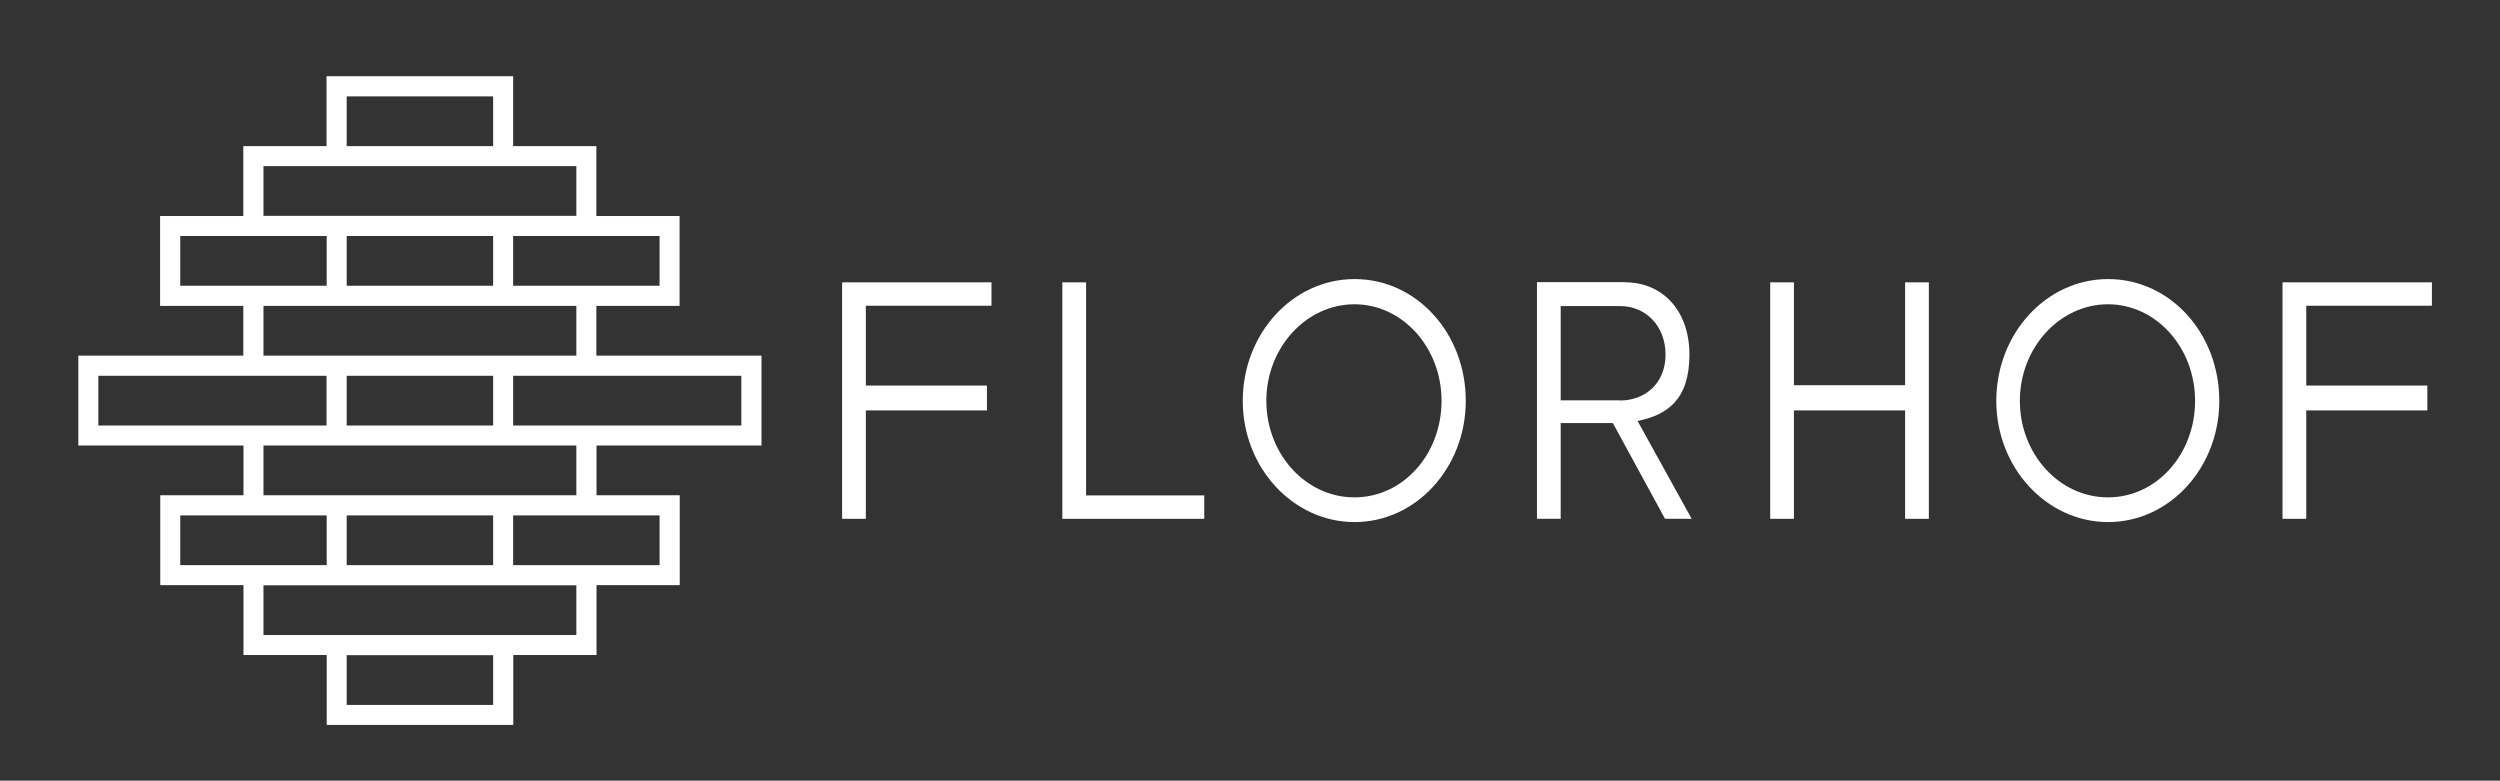
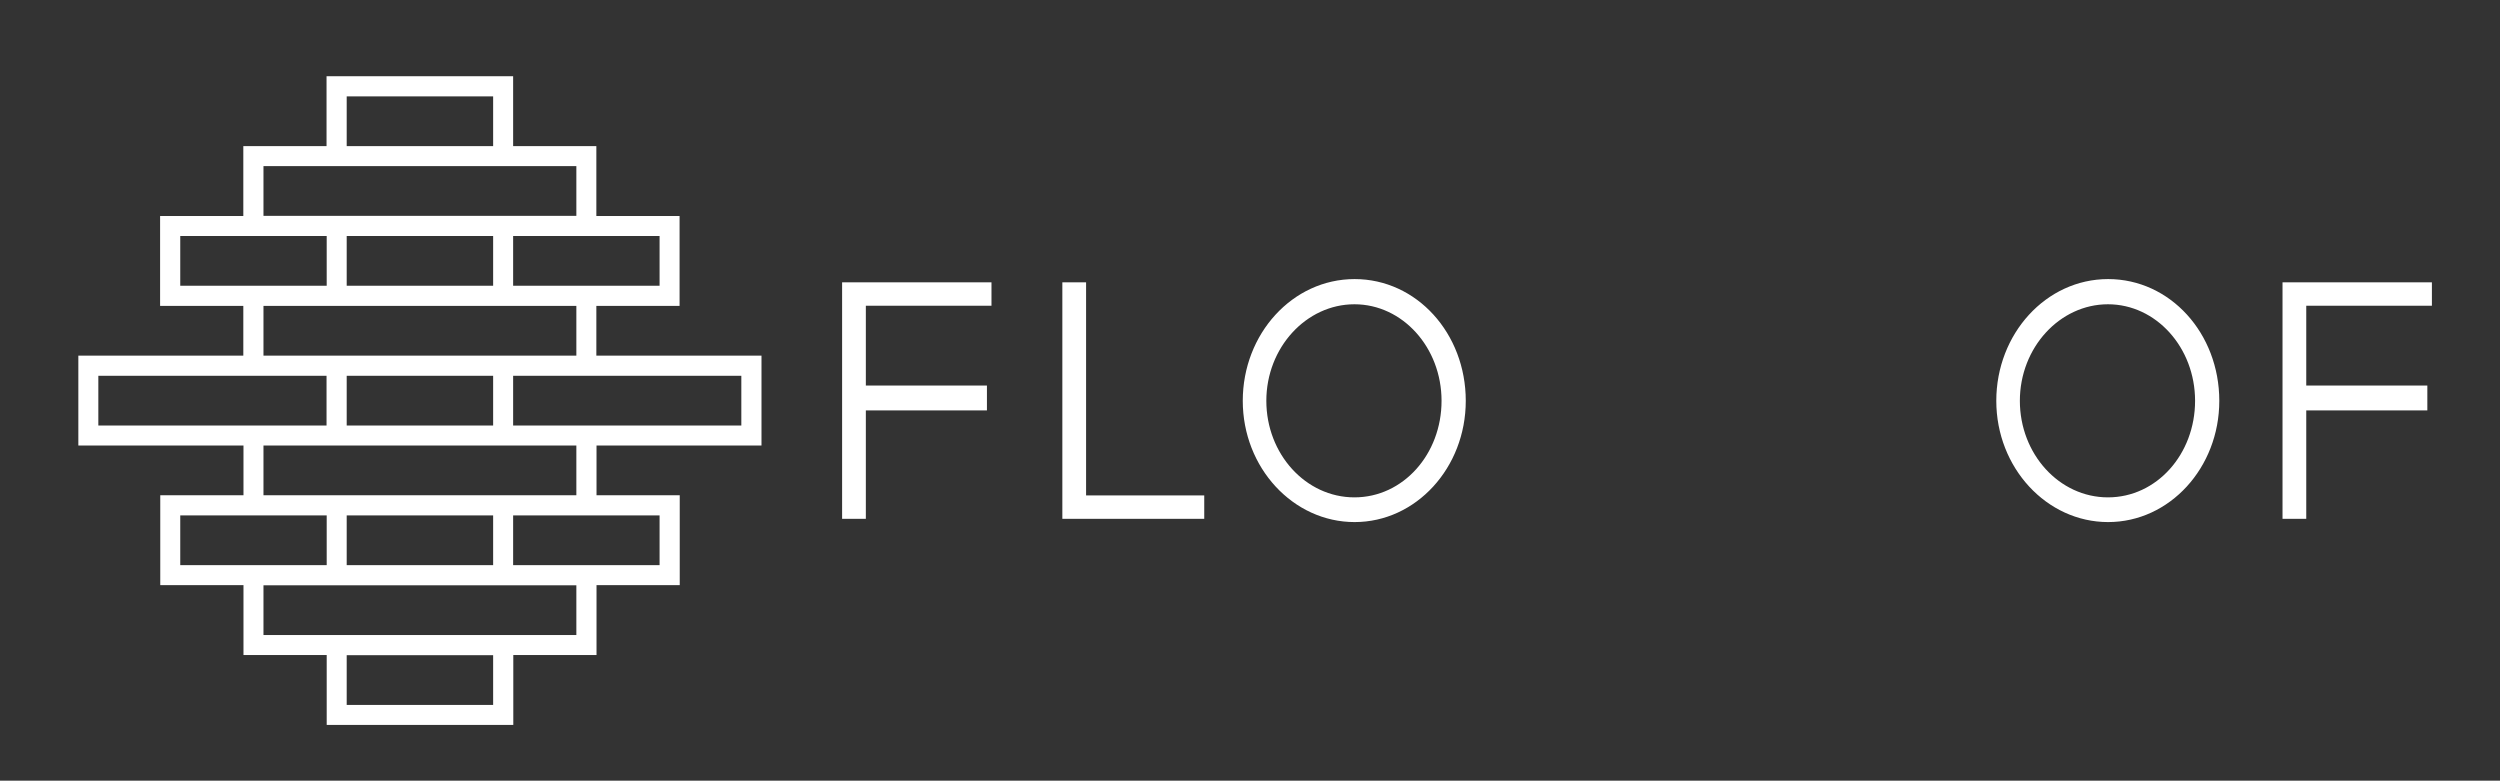
<svg xmlns="http://www.w3.org/2000/svg" id="Ebene_1" version="1.1" viewBox="0 0 1538.1 480.3">
  <rect x="0" y="0" width="1538.1" height="480.3" fill="#333333" stroke="none" />
  <defs>
    <style>
      .st0 {
        fill: none;
      }

      .st1 {
        fill: #fff;
      }
    </style>
  </defs>
  <g>
    <rect class="st0" x="212.2" y="58.1" width="92.3" height="32.9" />
    <polygon class="st0" points="202.1 177 202.1 144.1 150.9 144.1 109.7 144.1 109.7 177 150.9 177 202.1 177" />
    <polygon class="st0" points="212.2 134 304.5 134 314.6 134 355.7 134 355.7 101.1 314.6 101.1 202.1 101.1 161 101.1 161 134 202.1 134 212.2 134" />
    <rect class="st0" x="212.2" y="144.1" width="92.3" height="32.9" />
    <polygon class="st0" points="314.6 177 365.8 177 406.9 177 406.9 144.1 365.8 144.1 314.6 144.1 314.6 177" />
    <polygon class="st0" points="355.7 305.9 355.7 273 314.6 273 304.5 273 212.2 273 202.1 273 161 273 161 305.9 202.1 305.9 212.2 305.9 304.5 305.9 314.6 305.9 355.7 305.9" />
    <rect class="st0" x="212.2" y="316" width="92.3" height="32.9" />
    <rect class="st0" x="212.2" y="230" width="92.3" height="32.9" />
    <polygon class="st0" points="355.7 219.9 355.7 187 314.6 187 304.5 187 212.2 187 202.1 187 161 187 161 219.9 202.1 219.9 212.2 219.9 304.5 219.9 314.6 219.9 355.7 219.9" />
    <polygon class="st0" points="457.3 262.9 457.3 230 365.8 230 314.6 230 314.6 262.9 365.8 262.9 457.3 262.9" />
    <polygon class="st0" points="202.1 262.9 202.1 230 150.9 230 59.4 230 59.4 262.9 150.9 262.9 202.1 262.9" />
    <polygon class="st0" points="314.6 316 314.6 348.8 365.8 348.8 406.9 348.8 406.9 316 365.8 316 314.6 316" />
    <polygon class="st0" points="304.5 358.9 212.2 358.9 202.1 358.9 161 358.9 161 391.8 202.1 391.8 314.6 391.8 355.7 391.8 355.7 358.9 314.6 358.9 304.5 358.9" />
-     <polygon class="st0" points="202.1 316 150.9 316 109.7 316 109.7 348.8 150.9 348.8 202.1 348.8 202.1 316" />
    <rect class="st0" x="212.2" y="401.9" width="92.3" height="32.9" />
  </g>
  <rect class="st0" x="213.3" y="231.1" width="90.1" height="30.6" />
  <rect class="st0" x="162.1" y="188.2" width="192.5" height="30.6" />
  <rect class="st0" x="213.3" y="145.2" width="90.1" height="30.6" />
  <rect class="st0" x="162.1" y="102.2" width="192.5" height="30.6" />
  <rect class="st0" x="213.3" y="59.3" width="90.1" height="30.6" />
-   <rect class="st0" x="315.7" y="145.2" width="90.1" height="30.6" />
  <rect class="st0" x="162.1" y="274.1" width="192.5" height="30.6" />
  <rect class="st0" x="213.3" y="317.1" width="90.1" height="30.6" />
  <rect class="st0" x="110.9" y="145.2" width="90.1" height="30.6" />
  <rect class="st0" x="315.7" y="317.1" width="90.1" height="30.6" />
  <rect class="st0" x="315.7" y="231.1" width="140.4" height="30.6" />
  <rect class="st0" x="162.1" y="360.1" width="192.5" height="30.6" />
  <rect class="st0" x="60.5" y="231.1" width="140.4" height="30.6" />
  <rect class="st0" x="110.9" y="317.1" width="90.1" height="30.6" />
  <rect class="st0" x="213.3" y="403" width="90.1" height="30.6" />
  <path class="st1" d="M468.5,274.1v-55.3h-101.6v-30.6h51.2v-55.3h-51.2v-43h-51.2v-43h-114.8v43h-51.2v43h-51.2v55.3h51.2v30.6H48.2v55.3h101.6v30.6h-51.2v55.3h51.2v43h51.2v43h114.8v-43h51.2v-43h51.2v-55.3h-51.2v-30.6h101.6ZM405.8,145.2v30.6h-90.1v-30.6h90.1ZM162.1,304.7v-30.6h192.5v30.6h-192.5ZM303.4,317.1v30.6h-90.1v-30.6h90.1ZM303.4,261.8h-90.1v-30.6h90.1v30.6ZM162.1,218.8v-30.6h192.5v30.6h-192.5ZM213.3,175.8v-30.6h90.1v30.6h-90.1ZM213.3,59.3h90.1v30.6h-90.1v-30.6ZM162.1,102.2h192.5v30.6h-192.5v-30.6ZM110.9,175.8v-30.6h90.1v30.6h-90.1ZM60.5,261.8v-30.6h140.4v30.6H60.5ZM110.9,347.7v-30.6h90.1v30.6h-90.1ZM303.4,433.7h-90.1v-30.6h90.1v30.6ZM354.6,390.7h-192.5v-30.6h192.5v30.6ZM405.8,317.1v30.6h-90.1v-30.6h90.1ZM315.7,261.8v-30.6h140.4v30.6h-140.4Z" />
  <polygon class="st1" points="607.2 252.5 532.7 252.5 532.7 319.2 518.1 319.2 518.1 173.7 610 173.7 610 188.1 532.7 188.1 532.7 237.2 607.2 237.2 607.2 252.5" />
  <polygon class="st1" points="740.9 319.2 653.6 319.2 653.6 173.7 668.2 173.7 668.2 304.8 740.9 304.8 740.9 319.2" />
  <g>
    <path class="st1" d="M779.1,246.6c0,32.7,24.2,59.4,54.2,59.4s53.6-26.6,53.6-59.4-24-59.4-53.6-59.4-54.2,26.6-54.2,59.4M901.8,246.6c0,41.2-30.6,74.6-68.4,74.6s-68.8-33.4-68.8-74.6,30.6-74.9,68.8-74.9,68.4,33.4,68.4,74.9" />
-     <path class="st1" d="M996.7,246.4c15.4,0,28-10.5,28-28.2s-12.2-29.9-28-29.9h-36.5v58h36.5ZM1000,173.7c22.1,0,39.4,16.6,39.4,44.5s-13.8,37.1-31.9,40.8l33.3,60.2h-16.4l-32.1-58.9h-32.1v58.9h-14.6v-145.6h54.4Z" />
  </g>
-   <polygon class="st1" points="1172.1 173.7 1186.7 173.7 1186.7 319.2 1172.1 319.2 1172.1 252.5 1103.7 252.5 1103.7 319.2 1089.1 319.2 1089.1 173.7 1103.7 173.7 1103.7 237 1172.1 237 1172.1 173.7" />
  <path class="st1" d="M1242.7,246.6c0,32.7,24.2,59.4,54.2,59.4s53.6-26.6,53.6-59.4-24-59.4-53.6-59.4-54.2,26.6-54.2,59.4M1365.4,246.6c0,41.2-30.6,74.6-68.4,74.6s-68.8-33.4-68.8-74.6,30.6-74.9,68.8-74.9,68.4,33.4,68.4,74.9" />
  <polygon class="st1" points="1404.3 173.7 1404.3 319.2 1418.9 319.2 1418.9 252.5 1493.4 252.5 1493.4 237.2 1418.9 237.2 1418.9 188.1 1496.2 188.1 1496.2 173.7 1404.3 173.7" />
</svg>